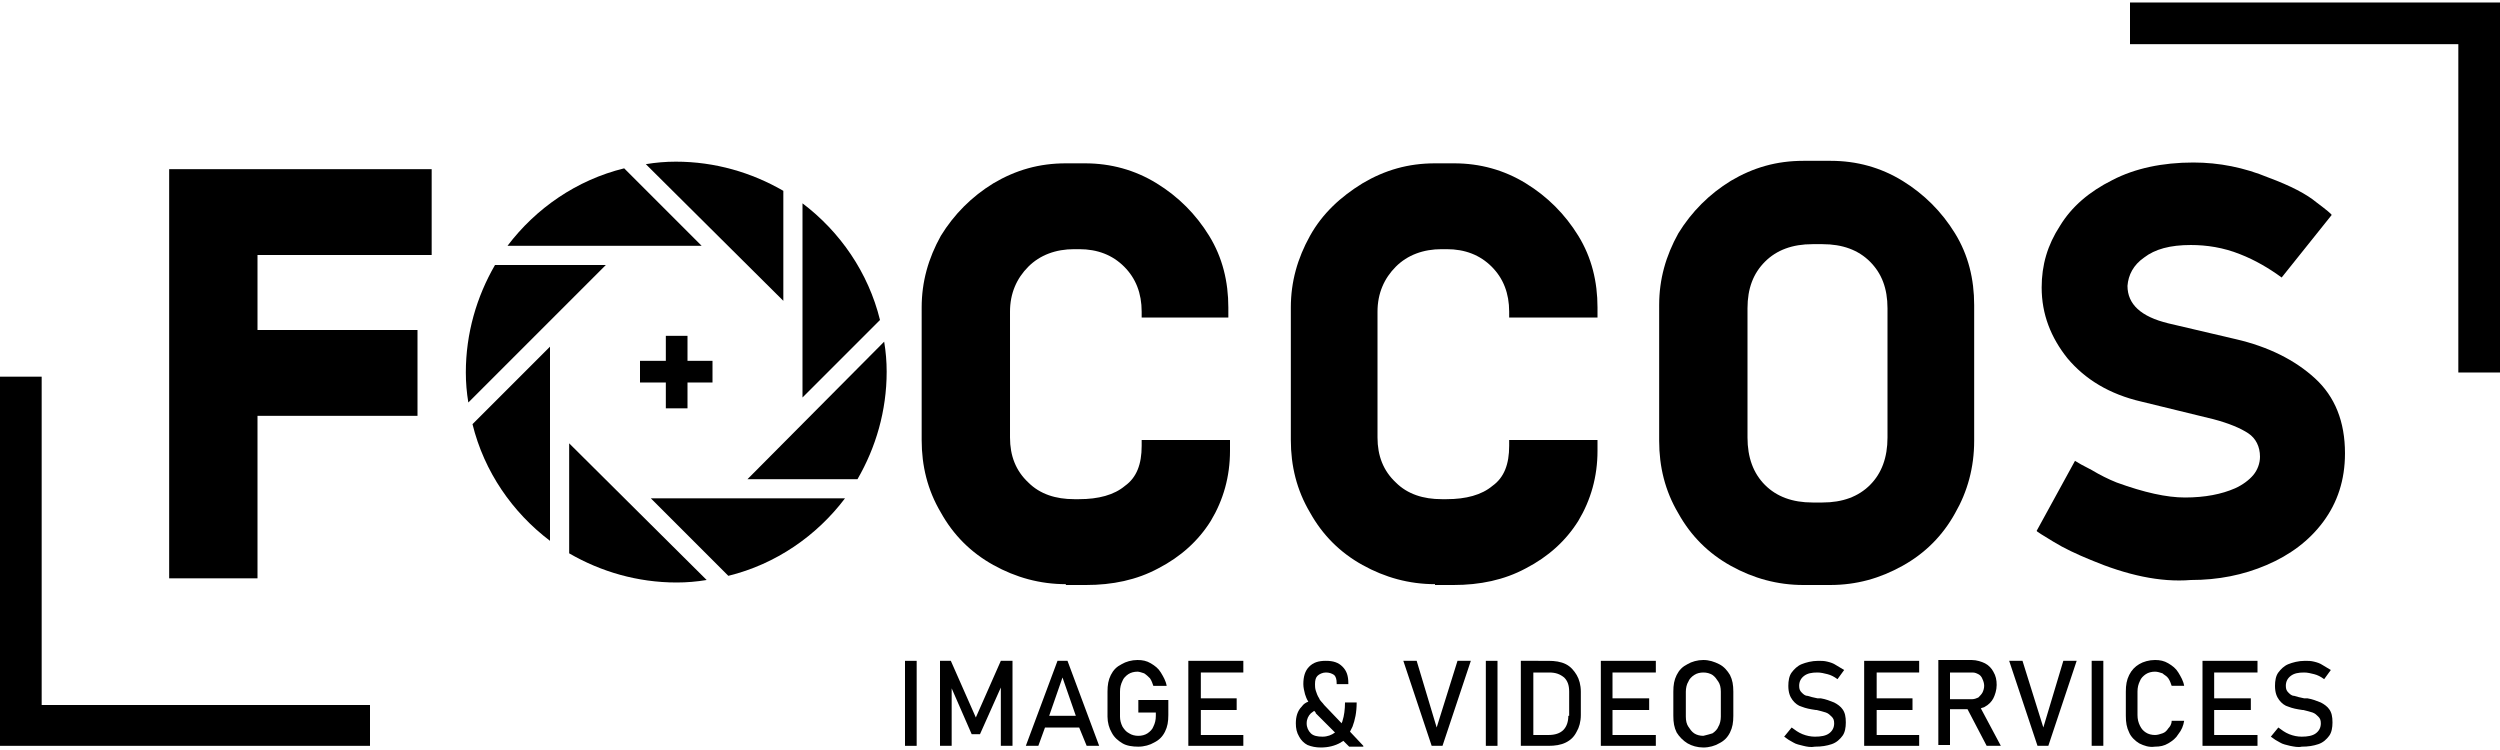
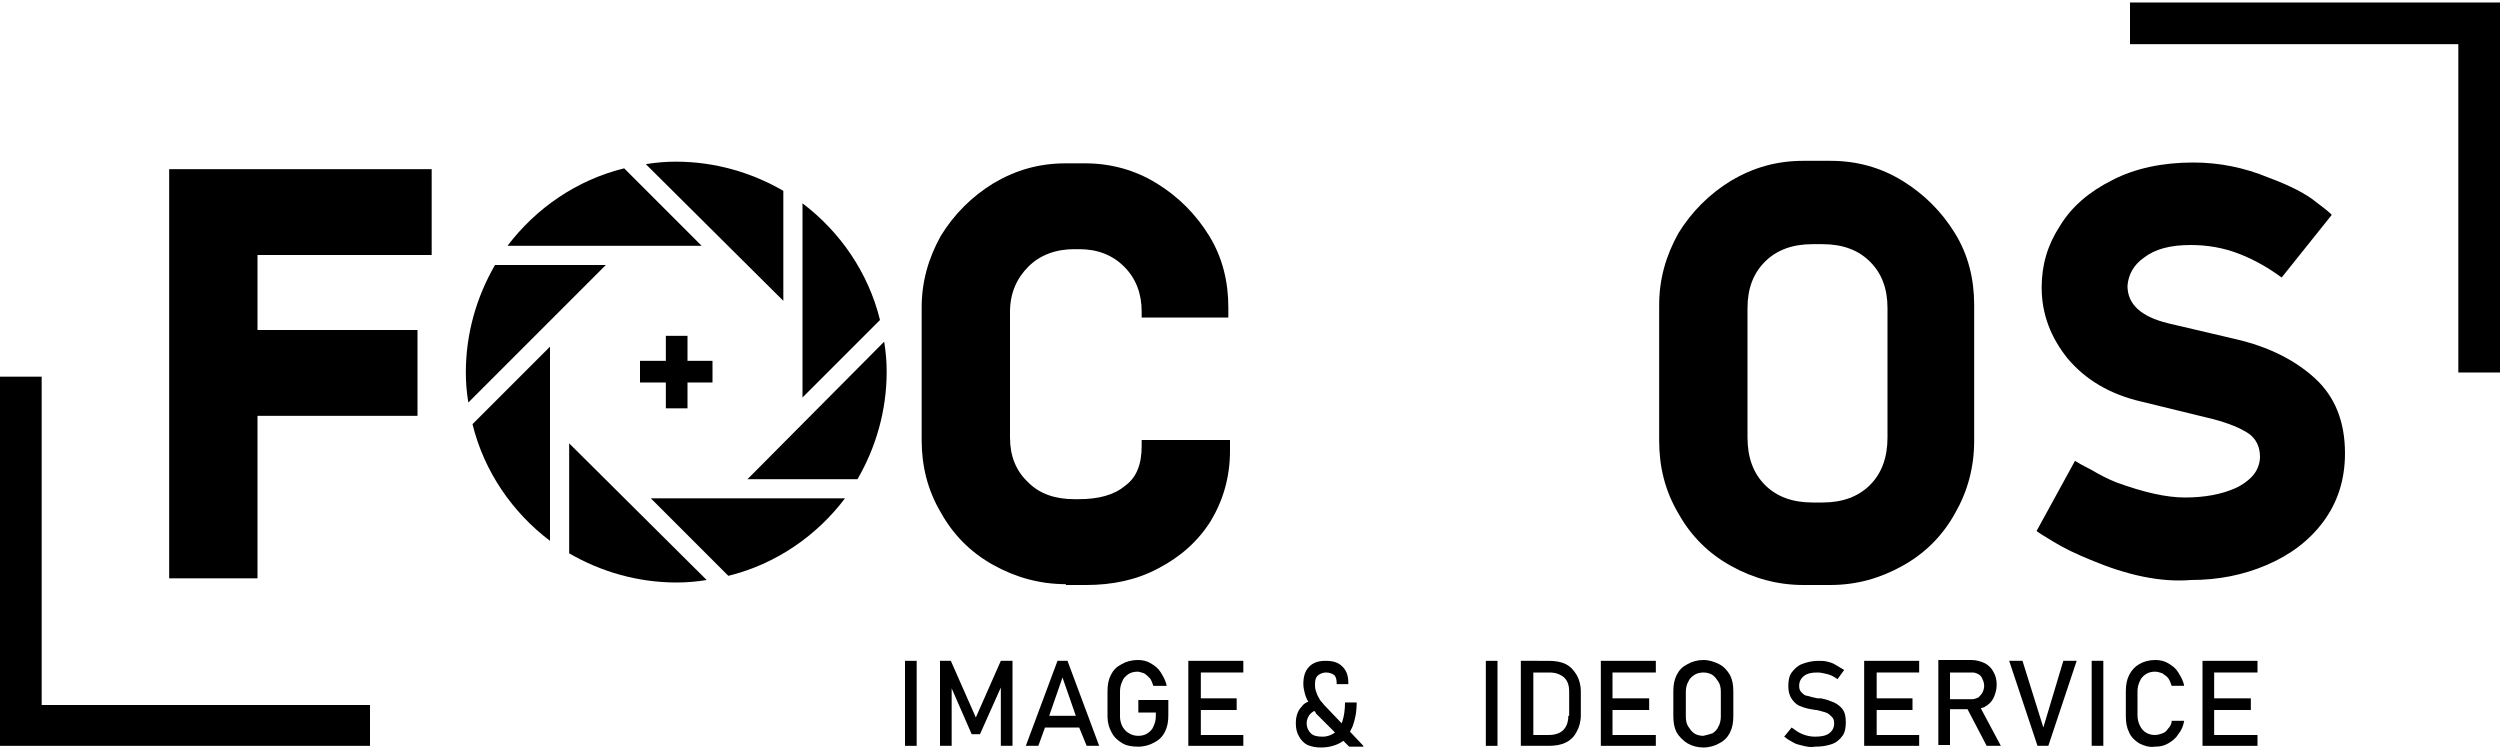
<svg xmlns="http://www.w3.org/2000/svg" version="1.1" id="Capa_1" x="0px" y="0px" viewBox="0 0 300 90" style="enable-background:new 0 0 300 90;" xml:space="preserve">
  <g>
    <path d="M30.9,69.4H20.3V20.3h31.5v10.3H30.9v9h19.2v10.3H30.9V69.4z" />
    <path d="M127.9,70.1c-3.1,0-6-0.8-8.7-2.3c-2.7-1.5-4.8-3.6-6.3-6.3c-1.6-2.7-2.3-5.6-2.3-8.7V36.9c0-3.1,0.8-5.9,2.3-8.6   c1.6-2.6,3.7-4.7,6.3-6.3c2.7-1.6,5.5-2.4,8.7-2.4h2.3c3.1,0,6,0.8,8.6,2.4c2.6,1.6,4.7,3.7,6.3,6.3c1.6,2.6,2.3,5.5,2.3,8.6v1.2   H137v-0.7c0-2.2-0.7-4-2.1-5.4c-1.4-1.4-3.2-2.1-5.4-2.1h-0.6c-2.2,0-4.1,0.7-5.5,2.1c-1.4,1.4-2.2,3.2-2.2,5.4v15.1   c0,2.2,0.7,4,2.2,5.4c1.4,1.4,3.3,2,5.5,2h0.6c2.3,0,4.2-0.5,5.5-1.6c1.4-1,2-2.6,2-4.8v-0.7h10.6v1.3c0,3.1-0.8,5.9-2.3,8.4   c-1.5,2.4-3.6,4.3-6.3,5.7c-2.6,1.4-5.5,2-8.7,2H127.9z" />
-     <path d="M172.2,70.1c-3.1,0-6-0.8-8.7-2.3c-2.7-1.5-4.8-3.6-6.3-6.3c-1.6-2.7-2.3-5.6-2.3-8.7V36.9c0-3.1,0.8-5.9,2.3-8.6   s3.7-4.7,6.3-6.3c2.7-1.6,5.5-2.4,8.7-2.4h2.3c3.1,0,6,0.8,8.6,2.4c2.6,1.6,4.7,3.7,6.3,6.3c1.6,2.6,2.3,5.5,2.3,8.6v1.2h-10.6   v-0.7c0-2.2-0.7-4-2.1-5.4c-1.4-1.4-3.2-2.1-5.4-2.1h-0.6c-2.2,0-4.1,0.7-5.5,2.1c-1.4,1.4-2.2,3.2-2.2,5.4v15.1   c0,2.2,0.7,4,2.2,5.4c1.4,1.4,3.3,2,5.5,2h0.6c2.3,0,4.2-0.5,5.5-1.6c1.4-1,2-2.6,2-4.8v-0.7h10.6v1.3c0,3.1-0.8,5.9-2.3,8.4   c-1.5,2.4-3.6,4.3-6.3,5.7c-2.6,1.4-5.5,2-8.7,2H172.2z" />
    <path d="M216.4,70.2c-3.1,0-6-0.8-8.7-2.3c-2.7-1.5-4.8-3.6-6.3-6.3c-1.6-2.7-2.3-5.6-2.3-8.7V36.6c0-3.1,0.8-5.9,2.3-8.6   c1.6-2.6,3.7-4.7,6.3-6.3c2.7-1.6,5.5-2.4,8.7-2.4h3.3c3.1,0,6,0.8,8.6,2.4c2.6,1.6,4.7,3.7,6.3,6.3c1.6,2.6,2.3,5.5,2.3,8.6v16.3   c0,3.2-0.8,6.1-2.3,8.7c-1.5,2.7-3.6,4.8-6.3,6.3c-2.7,1.5-5.5,2.3-8.7,2.3H216.4z M218.7,60.3c2.4,0,4.3-0.7,5.7-2.1   c1.4-1.4,2.1-3.3,2.1-5.7V37c0-2.4-0.7-4.2-2.1-5.6c-1.4-1.4-3.3-2.1-5.7-2.1h-1.2c-2.4,0-4.3,0.7-5.7,2.1   c-1.4,1.4-2.1,3.2-2.1,5.6v15.5c0,2.4,0.7,4.3,2.1,5.7c1.4,1.4,3.3,2.1,5.7,2.1H218.7z" />
    <path d="M250.9,67.2c-1.7-0.7-3.2-1.4-4.5-2.2c-1.3-0.8-2-1.2-2-1.3l4.6-8.4c0.3,0.2,1,0.6,2,1.1c1,0.6,2,1.1,3,1.5   c3.3,1.2,6,1.8,8.2,1.8c2.4,0,4.4-0.4,6-1.1c0.9-0.4,1.7-1,2.2-1.6c0.5-0.6,0.8-1.4,0.8-2.2c0-1.2-0.5-2.2-1.4-2.8   c-0.9-0.6-2.3-1.2-4.2-1.7l-8.6-2.1c-3.9-0.9-6.8-2.7-8.9-5.2c-2-2.5-3.1-5.3-3.1-8.5c0-2.7,0.7-5.1,2.2-7.4   c1.4-2.3,3.5-4.1,6.3-5.5c2.7-1.4,6-2.1,9.7-2.1c3.1,0,6.1,0.6,9,1.8c2.7,1,4.6,2,5.8,3c1.2,0.9,1.8,1.4,1.8,1.5l-6,7.5   c-1.5-1.1-3.2-2.1-5-2.8c-2-0.8-4-1.1-5.9-1.1c-2.5,0-4.3,0.5-5.6,1.5c-1.3,0.9-1.9,2.1-2,3.4c0,2.2,1.6,3.7,4.9,4.5l8.1,1.9   c3.9,0.9,7.1,2.5,9.5,4.7c2.4,2.2,3.6,5.2,3.6,9c0,3.2-0.9,5.9-2.6,8.2c-1.7,2.3-4,4-6.8,5.2c-2.8,1.2-5.8,1.8-9.1,1.8   C259.2,69.9,255.2,69,250.9,67.2z" />
    <path d="M110,89.5h-1.4V79.3h1.4V89.5z" />
    <polygon points="120.1,79.3 117.1,86.1 114.1,79.3 112.8,79.3 112.8,89.5 114.2,89.5 114.2,82.6 116.6,88.1 117.6,88.1 120.1,82.5    120.1,89.5 121.5,89.5 121.5,79.3  " />
    <path d="M130.4,89.5h1.5l-3.8-10.2h-1.2l-3.8,10.2h1.5l0.8-2.2h4.1L130.4,89.5z M125.9,85.9l1.6-4.6l1.6,4.6H125.9z" />
    <path d="M140.2,84v1.8c0,0.8-0.1,1.4-0.4,2c-0.3,0.6-0.7,1-1.3,1.3c-0.5,0.3-1.2,0.5-1.9,0.5c-0.7,0-1.4-0.1-1.9-0.4   c-0.5-0.3-1-0.7-1.3-1.3c-0.3-0.5-0.5-1.2-0.5-1.9v-3c0-0.8,0.1-1.4,0.4-2c0.3-0.6,0.7-1,1.3-1.3c0.5-0.3,1.2-0.5,1.9-0.5   c0.6,0,1.1,0.1,1.6,0.4c0.5,0.3,0.9,0.6,1.2,1.1c0.3,0.5,0.6,1,0.7,1.6h-1.6c-0.1-0.3-0.2-0.6-0.4-0.9c-0.2-0.2-0.4-0.4-0.7-0.6   c-0.3-0.1-0.6-0.2-0.8-0.2c-0.4,0-0.8,0.1-1.1,0.3c-0.3,0.2-0.6,0.5-0.7,0.8c-0.2,0.4-0.3,0.8-0.3,1.3v3c0,0.4,0.1,0.8,0.3,1.2   c0.2,0.3,0.4,0.6,0.8,0.8c0.3,0.2,0.7,0.3,1.1,0.3c0.4,0,0.8-0.1,1.1-0.3c0.3-0.2,0.6-0.5,0.7-0.8c0.2-0.4,0.3-0.8,0.3-1.3v-0.4   h-2.1V84H140.2z" />
    <polygon points="149.2,80.7 149.2,79.3 144.1,79.3 143.3,79.3 142.6,79.3 142.6,89.5 143.3,89.5 144.1,89.5 149.2,89.5 149.2,88.2    144.1,88.2 144.1,85.2 148.4,85.2 148.4,83.8 144.1,83.8 144.1,80.7  " />
    <path d="M163.6,89.5l-1.6-1.7c0.1-0.2,0.2-0.4,0.3-0.6c0.3-0.8,0.5-1.7,0.5-2.9h-1.4c0,0.8-0.1,1.6-0.3,2.2c0,0.1-0.1,0.2-0.1,0.3   l-2.1-2.2c-0.2-0.3-0.5-0.5-0.6-0.8c-0.2-0.3-0.3-0.6-0.4-0.9c-0.1-0.3-0.1-0.6-0.1-0.8c0-0.5,0.1-0.8,0.3-1c0.2-0.2,0.6-0.4,1-0.4   c0.4,0,0.7,0.1,1,0.3c0.2,0.2,0.3,0.5,0.3,1v0.1h1.4v-0.1c0-0.9-0.2-1.5-0.7-2c-0.5-0.5-1.1-0.7-2-0.7c-0.9,0-1.5,0.2-2,0.7   c-0.5,0.5-0.7,1.2-0.7,2.1c0,0.4,0.1,0.8,0.2,1.2c0.1,0.3,0.2,0.6,0.4,0.9c-0.3,0.1-0.6,0.3-0.8,0.6c-0.5,0.5-0.7,1.2-0.7,2   c0,0.6,0.1,1.1,0.4,1.6c0.2,0.4,0.6,0.8,1,1c0.5,0.2,1,0.3,1.6,0.3c0.9,0,1.7-0.2,2.4-0.6c0.1-0.1,0.2-0.1,0.3-0.2l0.7,0.7H163.6z    M160.2,87.9c-0.4,0.3-0.9,0.5-1.5,0.5c-0.6,0-1.1-0.1-1.4-0.4c-0.3-0.3-0.5-0.7-0.5-1.2c0-0.5,0.2-0.9,0.5-1.2   c0.1-0.1,0.3-0.2,0.4-0.3c0.1,0.1,0.2,0.2,0.2,0.3L160.2,87.9C160.2,87.9,160.2,87.9,160.2,87.9z" />
-     <polygon points="174.9,79.3 172.4,87.3 170,79.3 168.4,79.3 171.8,89.5 173.1,89.5 176.5,79.3  " />
    <path d="M179.7,89.5h-1.4V79.3h1.4V89.5z" />
    <path d="M189.2,81c-0.3-0.5-0.7-1-1.3-1.3c-0.6-0.3-1.3-0.4-2.1-0.4H184h-0.5h-1v10.2h1h0.5h1.8c0.8,0,1.5-0.1,2.1-0.4   c0.6-0.3,1-0.7,1.3-1.3c0.3-0.5,0.5-1.2,0.5-2V83C189.7,82.2,189.5,81.5,189.2,81z M188.2,85.9c0,0.7-0.2,1.3-0.6,1.7   s-1,0.6-1.8,0.6H184v-7.5h1.9c0.8,0,1.3,0.2,1.8,0.6c0.4,0.4,0.6,0.9,0.6,1.7V85.9z" />
    <polygon points="198.7,80.7 198.7,79.3 193.5,79.3 192.8,79.3 192.1,79.3 192.1,89.5 192.8,89.5 193.5,89.5 198.7,89.5 198.7,88.2    193.5,88.2 193.5,85.2 197.9,85.2 197.9,83.8 193.5,83.8 193.5,80.7  " />
    <path d="M202.5,89.2c-0.5-0.3-1-0.8-1.3-1.3c-0.3-0.6-0.4-1.2-0.4-2V83c0-0.8,0.1-1.4,0.4-2c0.3-0.6,0.7-1,1.3-1.3   c0.5-0.3,1.2-0.5,1.9-0.5c0.7,0,1.3,0.2,1.9,0.5s1,0.8,1.3,1.3c0.3,0.6,0.4,1.2,0.4,2v2.9c0,0.8-0.1,1.4-0.4,2   c-0.3,0.6-0.7,1-1.3,1.3c-0.5,0.3-1.2,0.5-1.9,0.5C203.7,89.7,203,89.5,202.5,89.2z M205.5,88c0.3-0.2,0.6-0.5,0.7-0.8   c0.2-0.3,0.3-0.8,0.3-1.2v-3c0-0.5-0.1-0.9-0.3-1.2c-0.2-0.3-0.4-0.6-0.7-0.8c-0.3-0.2-0.7-0.3-1.1-0.3c-0.4,0-0.8,0.1-1.1,0.3   c-0.3,0.2-0.6,0.5-0.7,0.8c-0.2,0.3-0.3,0.8-0.3,1.2v3c0,0.5,0.1,0.9,0.3,1.2c0.2,0.3,0.4,0.6,0.7,0.8c0.3,0.2,0.7,0.3,1.1,0.3   C204.8,88.2,205.2,88.1,205.5,88z" />
    <path d="M216.4,89.5c-0.4-0.1-0.9-0.2-1.2-0.4c-0.4-0.2-0.7-0.4-1.1-0.7l0.9-1.1c0.4,0.3,0.8,0.6,1.3,0.8c0.5,0.2,1,0.3,1.5,0.3   c0.7,0,1.3-0.1,1.7-0.4c0.4-0.3,0.6-0.7,0.6-1.2v0c0-0.4-0.1-0.6-0.3-0.8c-0.2-0.2-0.4-0.4-0.7-0.5c-0.3-0.1-0.7-0.2-1.1-0.3   c0,0,0,0,0,0s0,0,0,0l-0.1,0c-0.7-0.1-1.2-0.2-1.7-0.4c-0.4-0.1-0.8-0.4-1.1-0.8c-0.3-0.4-0.5-0.9-0.5-1.7v0c0-0.6,0.1-1.2,0.4-1.6   c0.3-0.4,0.7-0.8,1.2-1c0.5-0.2,1.2-0.4,2-0.4c0.4,0,0.7,0,1.1,0.1c0.4,0.1,0.7,0.2,1,0.4c0.3,0.2,0.7,0.4,1,0.6l-0.8,1.1   c-0.4-0.3-0.8-0.5-1.2-0.6c-0.4-0.1-0.8-0.2-1.2-0.2c-0.7,0-1.2,0.1-1.6,0.4c-0.4,0.3-0.6,0.7-0.6,1.2v0c0,0.4,0.1,0.6,0.3,0.8   c0.2,0.2,0.4,0.4,0.7,0.4c0.3,0.1,0.7,0.2,1.2,0.3c0,0,0,0,0.1,0c0,0,0,0,0.1,0c0,0,0,0,0.1,0c0,0,0.1,0,0.1,0   c0.6,0.1,1.1,0.3,1.6,0.5c0.4,0.2,0.8,0.5,1,0.8c0.3,0.4,0.4,0.9,0.4,1.6v0c0,0.6-0.1,1.2-0.4,1.6c-0.3,0.4-0.7,0.8-1.3,1   c-0.6,0.2-1.2,0.3-2,0.3C217.3,89.7,216.8,89.6,216.4,89.5z" />
    <polygon points="230.3,80.7 230.3,79.3 225.2,79.3 224.4,79.3 223.7,79.3 223.7,89.5 224.4,89.5 225.2,89.5 230.3,89.5 230.3,88.2    225.2,88.2 225.2,85.2 229.5,85.2 229.5,83.8 225.2,83.8 225.2,80.7  " />
    <path d="M238.4,89.5h1.7l-2.4-4.5c0.2-0.1,0.4-0.1,0.5-0.2c0.4-0.2,0.8-0.6,1-1c0.2-0.4,0.4-1,0.4-1.6s-0.1-1.1-0.4-1.6   c-0.2-0.4-0.6-0.8-1-1c-0.4-0.2-1-0.4-1.6-0.4H234h-0.8h-0.6v10.2h1.4v-4.3h2.1L238.4,89.5z M234,80.7h2.7c0.3,0,0.5,0.1,0.7,0.2   c0.2,0.1,0.4,0.3,0.5,0.6c0.1,0.2,0.2,0.5,0.2,0.8c0,0.3-0.1,0.6-0.2,0.8c-0.1,0.2-0.3,0.4-0.5,0.6c-0.2,0.1-0.5,0.2-0.7,0.2H234   V80.7z" />
    <polygon points="247.6,79.3 245.2,87.3 242.7,79.3 241.1,79.3 244.5,89.5 245.8,89.5 249.2,79.3  " />
    <path d="M252.4,89.5H251V79.3h1.4V89.5z" />
    <path d="M256.7,89.2c-0.5-0.3-1-0.8-1.2-1.3c-0.3-0.6-0.4-1.2-0.4-2V83c0-0.8,0.1-1.4,0.4-2c0.3-0.6,0.7-1,1.2-1.3   c0.5-0.3,1.2-0.5,1.9-0.5c0.6,0,1.1,0.1,1.6,0.4c0.5,0.3,0.9,0.6,1.2,1.1c0.3,0.5,0.6,1,0.7,1.6h-1.5c-0.1-0.3-0.2-0.6-0.4-0.9   c-0.2-0.3-0.5-0.4-0.7-0.6c-0.3-0.1-0.6-0.2-0.9-0.2c-0.4,0-0.8,0.1-1.1,0.3c-0.3,0.2-0.6,0.5-0.7,0.8c-0.2,0.4-0.3,0.8-0.3,1.3   v2.8c0,0.5,0.1,0.9,0.3,1.3c0.2,0.4,0.4,0.6,0.7,0.8c0.3,0.2,0.7,0.3,1.1,0.3c0.3,0,0.6-0.1,0.9-0.2s0.5-0.3,0.7-0.6   c0.2-0.2,0.4-0.5,0.4-0.9h1.5c-0.1,0.6-0.3,1.1-0.7,1.6c-0.3,0.5-0.7,0.8-1.2,1.1c-0.5,0.3-1,0.4-1.6,0.4   C257.9,89.7,257.3,89.5,256.7,89.2z" />
    <polygon points="270.9,80.7 270.9,79.3 265.7,79.3 265,79.3 264.3,79.3 264.3,89.5 265,89.5 265.7,89.5 270.9,89.5 270.9,88.2    265.7,88.2 265.7,85.2 270.1,85.2 270.1,83.8 265.7,83.8 265.7,80.7  " />
-     <path d="M274.8,89.5c-0.4-0.1-0.9-0.2-1.2-0.4c-0.4-0.2-0.7-0.4-1.1-0.7l0.9-1.1c0.4,0.3,0.8,0.6,1.3,0.8c0.5,0.2,1,0.3,1.5,0.3   c0.7,0,1.3-0.1,1.7-0.4c0.4-0.3,0.6-0.7,0.6-1.2v0c0-0.4-0.1-0.6-0.3-0.8c-0.2-0.2-0.4-0.4-0.7-0.5c-0.3-0.1-0.7-0.2-1.1-0.3   c0,0,0,0,0,0s0,0,0,0l-0.1,0c-0.7-0.1-1.2-0.2-1.7-0.4c-0.4-0.1-0.8-0.4-1.1-0.8c-0.3-0.4-0.5-0.9-0.5-1.7v0c0-0.6,0.1-1.2,0.4-1.6   c0.3-0.4,0.7-0.8,1.2-1c0.5-0.2,1.2-0.4,2-0.4c0.4,0,0.7,0,1.1,0.1c0.4,0.1,0.7,0.2,1,0.4c0.3,0.2,0.7,0.4,1,0.6l-0.8,1.1   c-0.4-0.3-0.8-0.5-1.2-0.6c-0.4-0.1-0.8-0.2-1.2-0.2c-0.7,0-1.2,0.1-1.6,0.4c-0.4,0.3-0.6,0.7-0.6,1.2v0c0,0.4,0.1,0.6,0.3,0.8   c0.2,0.2,0.4,0.4,0.7,0.4c0.3,0.1,0.7,0.2,1.2,0.3c0,0,0,0,0.1,0c0,0,0,0,0.1,0c0,0,0,0,0.1,0c0,0,0.1,0,0.1,0   c0.6,0.1,1.1,0.3,1.6,0.5c0.4,0.2,0.8,0.5,1,0.8c0.3,0.4,0.4,0.9,0.4,1.6v0c0,0.6-0.1,1.2-0.4,1.6c-0.3,0.4-0.7,0.8-1.3,1   c-0.6,0.2-1.2,0.3-2,0.3C275.8,89.7,275.3,89.6,274.8,89.5z" />
    <polygon points="85.5,43.3 82.5,43.3 82.5,40.3 79.9,40.3 79.9,43.3 76.8,43.3 76.8,45.9 79.9,45.9 79.9,49 82.5,49 82.5,45.9    85.5,45.9  " />
    <path d="M59.4,31.8c-2.2,3.8-3.5,8.2-3.5,12.9c0,1.2,0.1,2.4,0.3,3.6l16.5-16.5H59.4z" />
    <path d="M102.9,57.5c2.2-3.8,3.5-8.2,3.5-12.9c0-1.2-0.1-2.4-0.3-3.6L89.7,57.5H102.9z" />
    <path d="M96.3,47.7l9.3-9.3c-1.4-5.7-4.8-10.6-9.3-14V47.7z" />
    <path d="M84.2,29.5l-9.3-9.3c-5.7,1.4-10.6,4.8-14,9.3H84.2z" />
    <path d="M68.3,53.2v13.2c3.8,2.2,8.2,3.5,12.9,3.5c1.2,0,2.4-0.1,3.6-0.3L68.3,53.2z" />
    <path d="M94,36.1V22.9c-3.8-2.2-8.2-3.5-12.9-3.5c-1.2,0-2.4,0.1-3.6,0.3L94,36.1z" />
    <path d="M78.1,59.8l9.3,9.3c5.7-1.4,10.6-4.8,14-9.3H78.1z" />
    <path d="M66,41.6l-9.3,9.3c1.4,5.7,4.8,10.6,9.3,14V41.6z" />
    <polygon points="5,84.6 5,45.2 0,45.2 0,89.5 0.7,89.5 5,89.5 44.4,89.5 44.4,84.6  " />
    <polygon points="295,5.3 295,44.7 300,44.7 300,0.3 299.3,0.3 295,0.3 255.6,0.3 255.6,5.3  " />
  </g>
</svg>